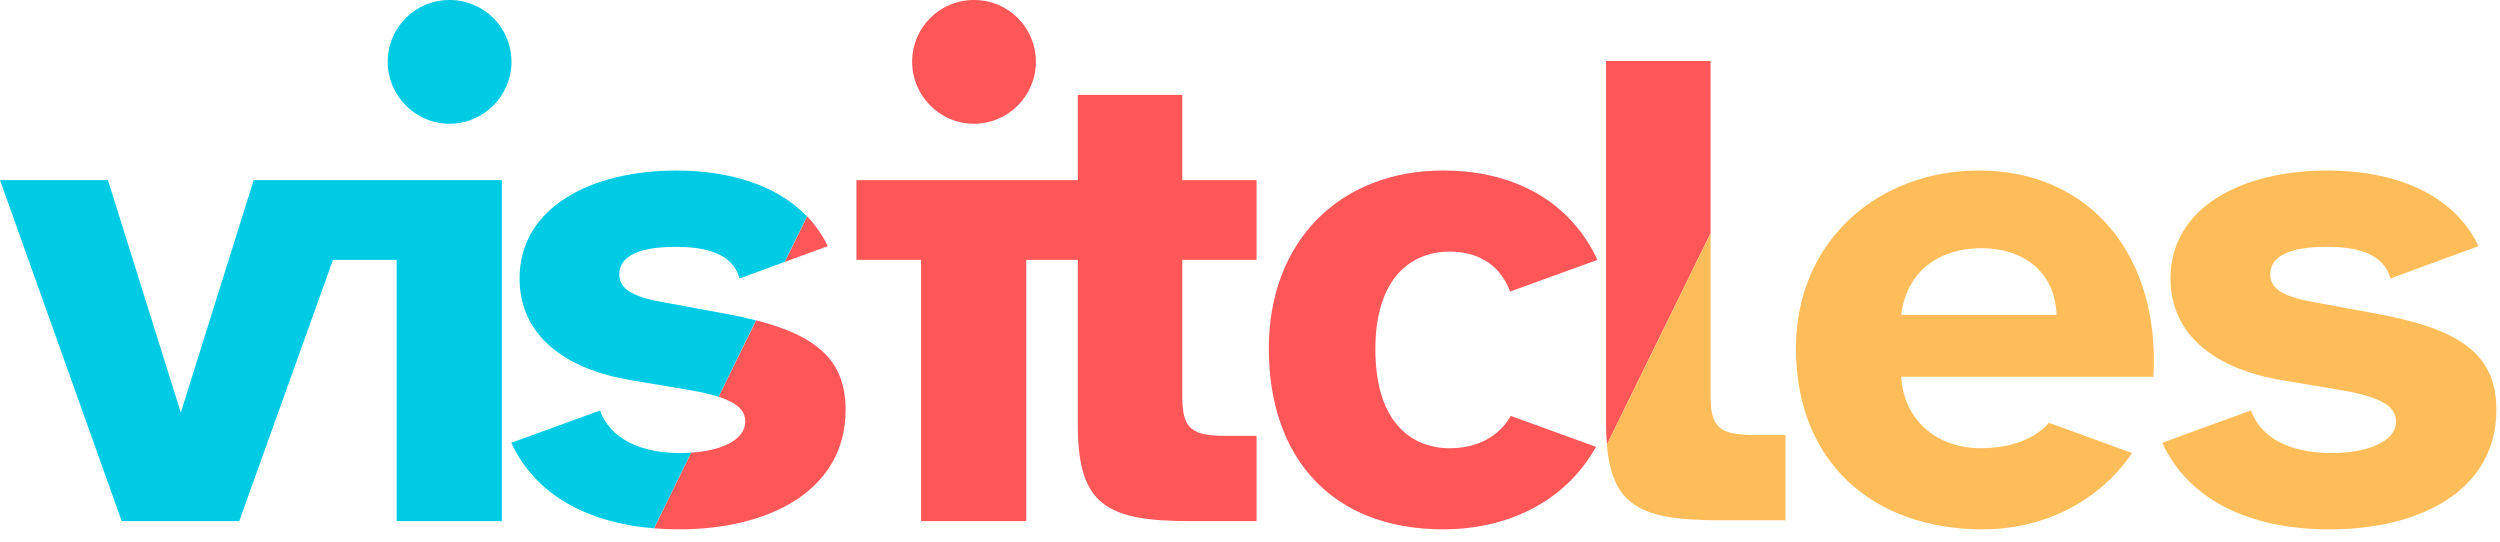
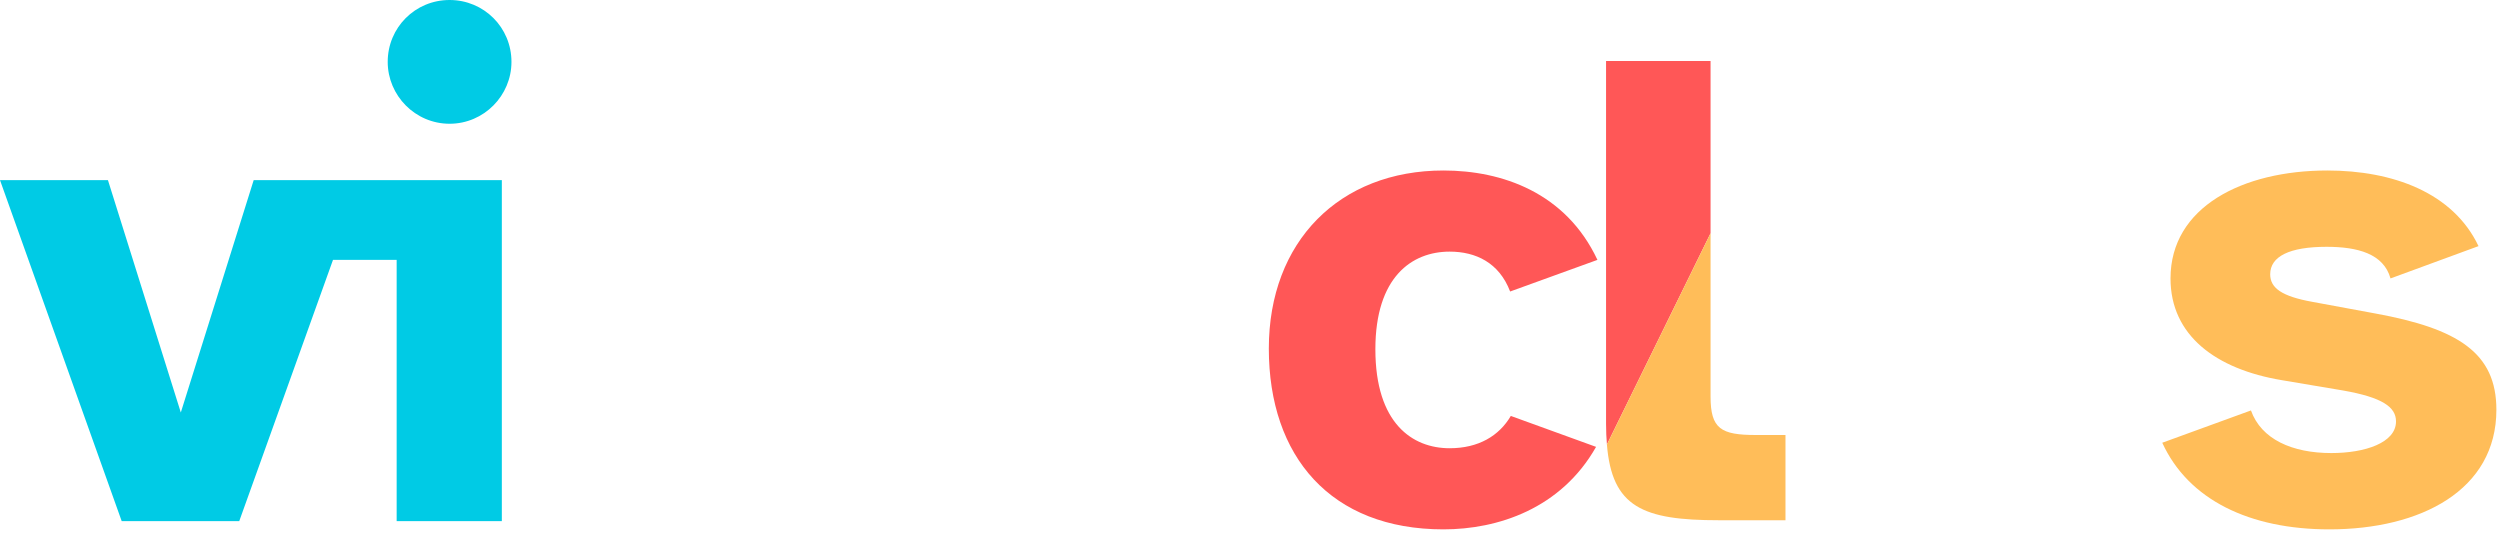
<svg xmlns="http://www.w3.org/2000/svg" width="166px" height="36px" viewBox="0 0 166 36" version="1.1">
  <title>Group 12</title>
  <g id="Symbols" stroke="none" stroke-width="1" fill="none" fill-rule="evenodd">
    <g id="Group-12" transform="translate(0, 0)">
      <polygon id="Fill-1" fill="#00CBE5" points="33.322 34.602 33.322 11.96 16.845 11.96 12.006 27.39 7.167 11.96 0 11.96 8.08 34.602 15.886 34.602 22.111 17.256 26.338 17.256 26.338 34.602" />
      <path d="M25.744,4.108 C25.744,1.826 27.57,0 29.853,0 C32.135,0 33.961,1.826 33.961,4.108 C33.961,6.345 32.135,8.217 29.853,8.217 C27.57,8.217 25.744,6.345 25.744,4.108" id="Fill-2" fill="#00CBE5" />
-       <path d="M43.432,35.08 C43.959,35.124 44.499,35.15 45.056,35.15 C51.127,35.15 56.148,32.548 56.148,27.207 C56.148,23.94 54.242,22.304 50.207,21.271 L47.717,26.344 C48.989,26.756 49.484,27.284 49.484,27.983 C49.484,29.248 47.841,29.928 45.895,30.058 L43.432,35.08 Z M52.111,17.389 L54.961,16.342 C54.605,15.59 54.139,14.938 53.593,14.367 L52.111,17.389 Z" id="Fill-3" fill="#FF5757" />
-       <path d="M60.566,4.108 C60.566,1.826 62.392,0 64.674,0 C66.957,0 68.783,1.826 68.783,4.108 C68.783,6.345 66.957,8.217 64.674,8.217 C62.392,8.217 60.566,6.345 60.566,4.108" id="Fill-4" fill="#FF5757" />
-       <path d="M78.505,26.385 L78.505,17.256 L83.435,17.256 L83.435,11.96 L78.505,11.96 L78.505,6.299 L71.566,6.299 L71.566,11.96 L56.868,11.96 L56.868,17.256 L61.16,17.256 L61.16,34.602 L68.143,34.602 L68.143,17.256 L71.566,17.256 L71.566,28.211 C71.566,33.552 73.483,34.602 79.053,34.602 L83.435,34.602 L83.435,28.942 L81.426,28.942 C79.189,28.942 78.505,28.531 78.505,26.385" id="Fill-5" fill="#FF5757" />
      <path d="M84.25,23.144 C84.25,16.023 88.951,11.321 95.845,11.321 C99.725,11.321 103.97,12.782 106.07,17.256 L100.273,19.356 C99.542,17.438 97.99,16.708 96.256,16.708 C93.745,16.708 91.325,18.397 91.325,23.19 C91.325,28.12 93.79,29.763 96.256,29.763 C98.173,29.763 99.542,28.942 100.318,27.618 L105.979,29.672 C103.651,33.781 99.451,35.15 95.845,35.15 C88.359,35.15 84.25,30.311 84.25,23.144" id="Fill-6" fill="#FF5757" />
      <path d="M113.581,15.487 L113.581,4.05 L106.642,4.05 L106.642,28.153 C106.642,28.647 106.664,29.092 106.699,29.515 L113.581,15.487 Z" id="Fill-7" fill="#FF5757" />
-       <path d="M131.394,11.321 C138.834,11.321 143.445,17.027 142.988,25.016 L126.235,25.016 C126.464,28.211 128.928,29.763 131.485,29.763 C133.631,29.763 135.183,29.079 136.049,28.074 L141.573,30.083 C139.2,33.552 135.365,35.15 131.667,35.15 C124.318,35.15 119.251,30.631 119.251,23.144 C119.251,15.932 124.774,11.321 131.394,11.321 M126.235,20.907 L136.552,20.907 C136.461,17.986 134.269,16.479 131.576,16.479 C128.974,16.479 126.646,17.803 126.235,20.907" id="Fill-8" fill="#FFBD59" />
      <path d="M143.574,29.398 L149.463,27.253 C150.148,29.17 152.202,30.083 154.804,30.083 C157.041,30.083 159.095,29.398 159.095,27.983 C159.095,27.025 158.182,26.386 155.58,25.929 L151.517,25.244 C147.135,24.514 144.122,22.277 144.122,18.488 C144.122,13.741 148.915,11.321 154.53,11.321 C158.867,11.321 162.884,12.782 164.573,16.343 L158.73,18.488 C158.273,16.844 156.539,16.388 154.485,16.388 C152.019,16.388 150.741,17.027 150.741,18.214 C150.741,19.127 151.517,19.675 153.526,20.04 L157.725,20.816 C163.203,21.82 165.76,23.418 165.76,27.207 C165.76,32.548 160.738,35.15 154.667,35.15 C149.372,35.15 145.309,33.187 143.574,29.398" id="Fill-9" fill="#FFBD59" />
      <path d="M114.129,34.544 L118.556,34.544 L118.556,28.884 L116.594,28.884 C114.266,28.884 113.581,28.473 113.581,26.327 L113.581,15.487 L106.699,29.515 C107.034,33.668 109.074,34.544 114.129,34.544" id="Fill-10" fill="#FFBD59" />
-       <path d="M41.119,18.215 C41.119,17.029 42.397,16.39 44.862,16.39 C46.917,16.39 48.651,16.846 49.108,18.489 L52.1,17.391 L53.583,14.368 C51.545,12.237 48.328,11.323 44.908,11.323 C39.293,11.323 34.5,13.742 34.5,18.489 C34.5,22.278 37.513,24.515 41.895,25.245 L45.958,25.93 C46.663,26.054 47.234,26.192 47.706,26.346 L50.196,21.272 C49.551,21.107 48.858,20.956 48.103,20.818 L43.904,20.042 C41.895,19.676 41.119,19.129 41.119,18.215 M39.841,27.254 L33.952,29.4 C35.505,32.791 38.925,34.714 43.421,35.082 L45.885,30.06 C45.653,30.075 45.419,30.084 45.182,30.084 C42.58,30.084 40.526,29.171 39.841,27.254" id="Fill-11" fill="#00CBE5" />
    </g>
  </g>
</svg>